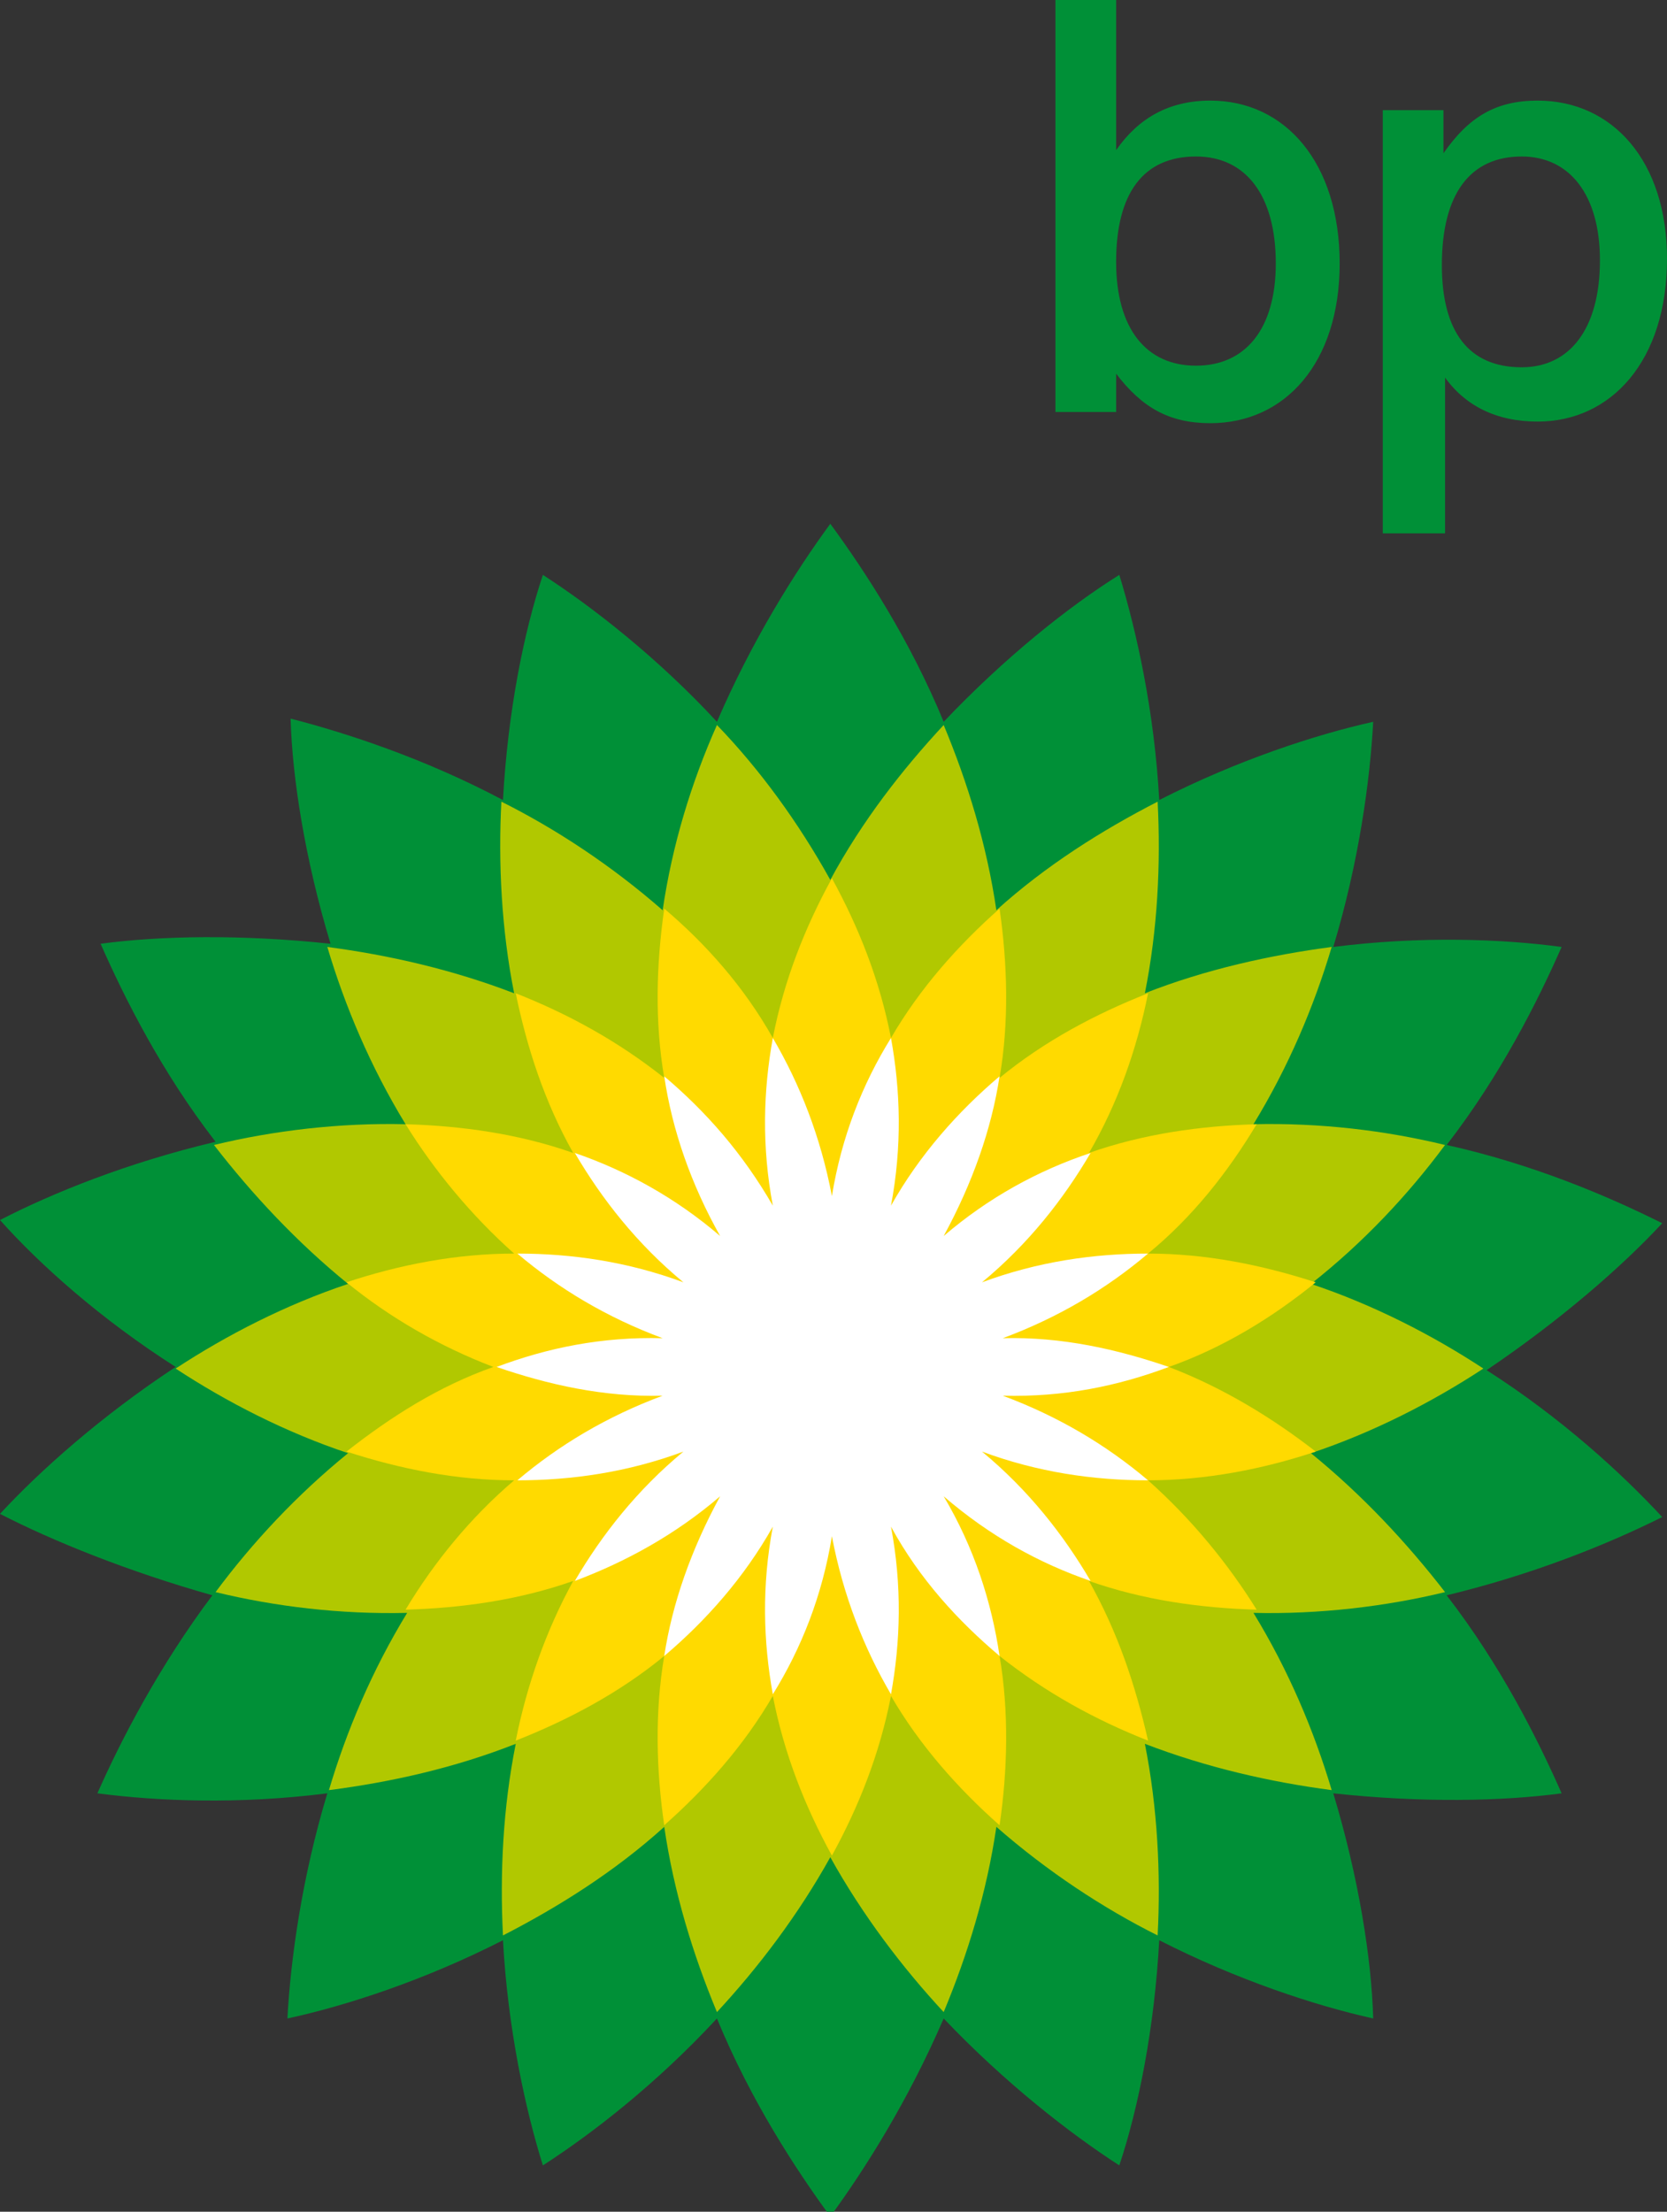
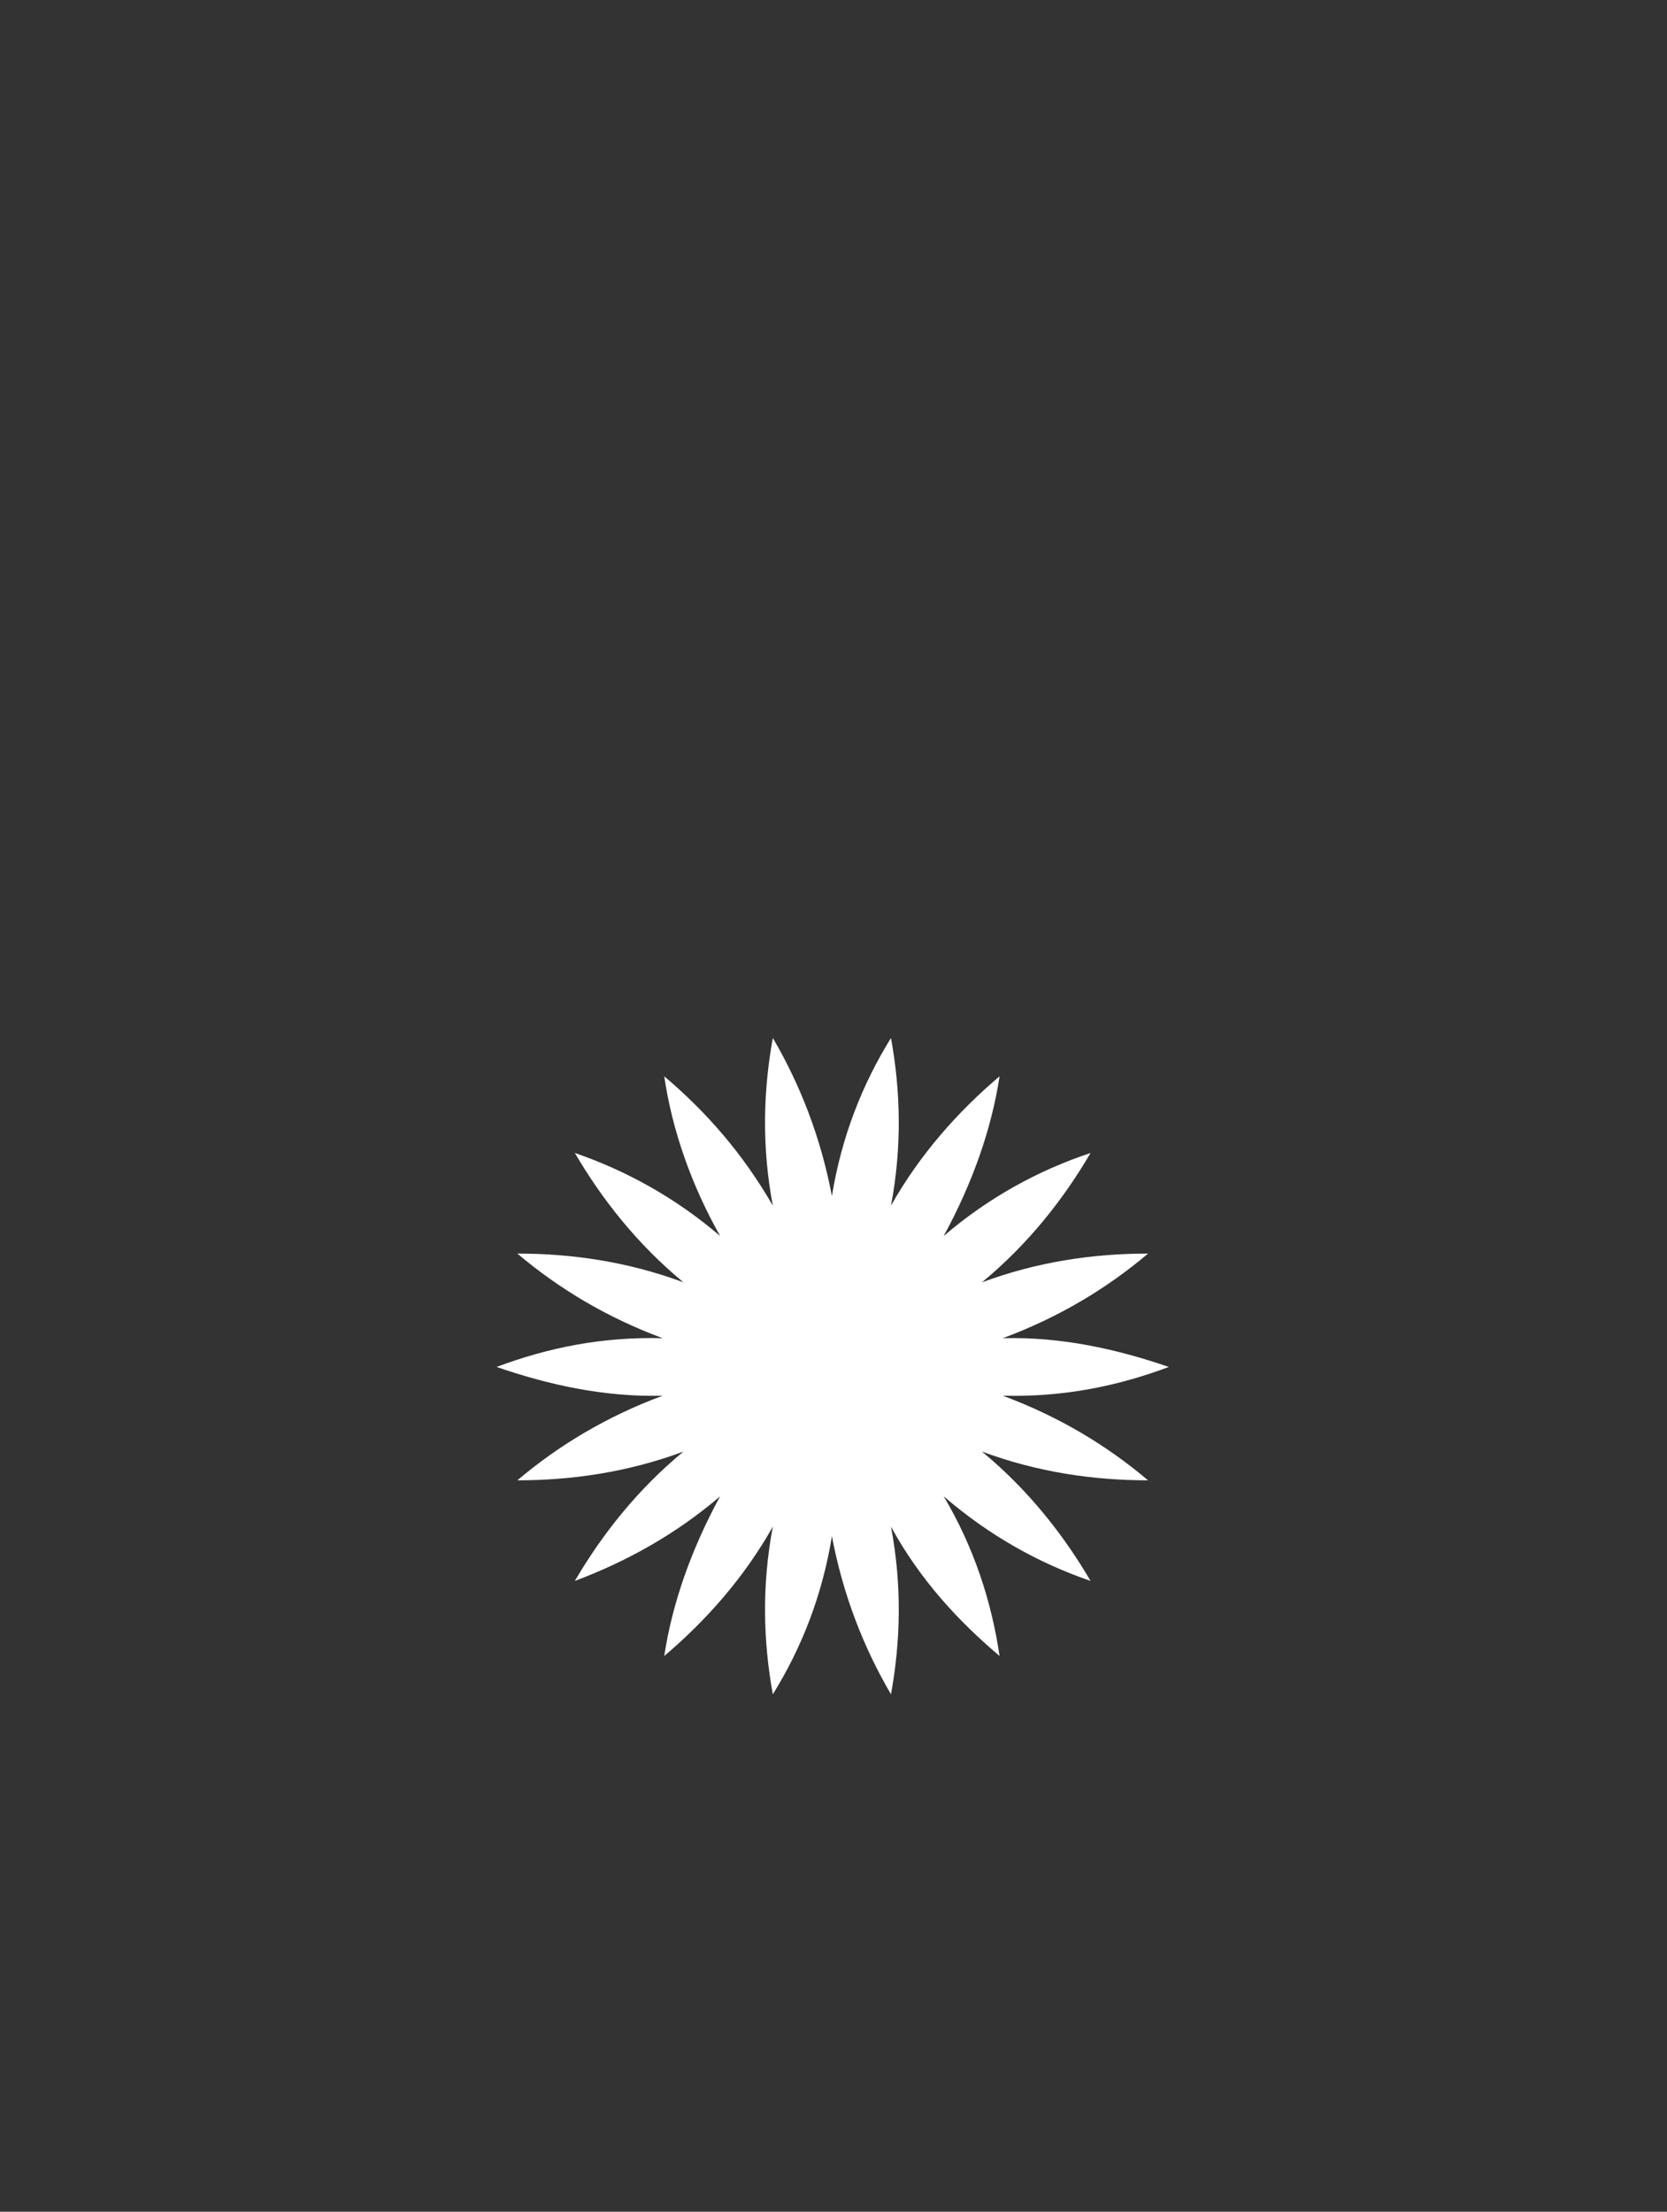
<svg xmlns="http://www.w3.org/2000/svg" version="1.1" id="Layer_1" x="0px" y="0px" viewBox="0 0 104.4 138.5" style="enable-background:new 0 0 104.4 138.5;" xml:space="preserve">
  <rect x="0" y="0" width="104.4" height="138.5" fill="#333333" stroke="none" />
  <style type="text/css">
	.st0{fill:#009037;}
	.st1{fill:#B1C800;}
	.st2{fill:#FFDA00;}
	.st3{fill:#FFFFFF;}
</style>
  <g>
-     <path class="st0" d="M52.1,85.6 M31.5,50.1c0.3-5.5,1.3-10.5,2.5-14.1c3.1,2,7.2,5.2,10.9,9.2c2.2-5.1,4.9-9.4,7.1-12.4   c2.2,3,5,7.3,7.1,12.4c3.8-4,7.8-7.2,11-9.2c1.1,3.6,2.2,8.6,2.5,14.1c4.9-2.5,9.8-4.1,13.4-4.9c-0.2,3.7-0.9,8.8-2.5,14.1   c5.5-0.7,10.6-0.5,14.3,0c-1.5,3.4-3.8,8-7.2,12.4c5.4,1.2,10.1,3.2,13.5,4.9c-2.5,2.7-6.4,6.1-11,9.2c4.7,3,8.5,6.5,11,9.2   c-3.4,1.7-8.1,3.6-13.5,4.9c3.4,4.4,5.7,9,7.2,12.4c-3.7,0.5-8.8,0.6-14.3,0c1.6,5.3,2.4,10.4,2.5,14.1c-3.6-0.8-8.5-2.4-13.4-4.9   c-0.3,5.5-1.3,10.5-2.5,14.1c-3.1-2-7.2-5.2-11-9.2c-2.2,5.1-4.9,9.4-7.1,12.4c-2.2-3-5-7.3-7.1-12.4c-3.8,4.1-7.8,7.2-10.9,9.2   c-1.1-3.5-2.2-8.6-2.5-14.1c-4.9,2.5-9.8,4.1-13.5,4.9c0.2-3.7,0.9-8.8,2.5-14.1c-5.5,0.7-10.6,0.5-14.4,0c1.5-3.4,3.9-8,7.2-12.4   C8,98.4,3.3,96.5,0,94.8c2.5-2.7,6.3-6.1,11-9.2c-4.7-3-8.5-6.4-11-9.2c3.3-1.7,8-3.6,13.5-4.9c-3.4-4.4-5.7-9-7.2-12.4   c3.7-0.5,8.8-0.6,14.4,0c-1.6-5.3-2.4-10.4-2.5-14.1C21.7,45.9,26.6,47.5,31.5,50.1" />
-     <path class="st1" d="M21.8,91c-3.9-1.3-7.6-3.2-10.8-5.3c3.2-2.1,6.9-4,10.8-5.3c-3.2-2.6-6-5.6-8.4-8.7c3.7-0.9,7.9-1.4,12-1.3   c-2.2-3.6-3.8-7.4-4.9-11.1c3.8,0.5,7.8,1.4,11.7,2.9c-0.8-4-1-8.2-0.8-12c3.4,1.7,6.9,4,10.1,6.8c0.6-4.1,1.8-8,3.4-11.6   c2.7,2.8,5.1,6.1,7.1,9.7c2-3.7,4.5-6.9,7.1-9.7c1.5,3.6,2.7,7.5,3.3,11.6c3.1-2.8,6.6-5,10.1-6.8c0.2,3.9,0,8-0.8,12   c3.8-1.5,7.9-2.4,11.7-2.9c-1.1,3.7-2.7,7.5-4.9,11.1c4.2-0.1,8.3,0.4,12,1.3c-2.3,3.1-5.1,6.1-8.4,8.7c3.9,1.3,7.6,3.2,10.8,5.3   c-3.2,2.1-6.9,4-10.8,5.3c3.2,2.6,6,5.6,8.4,8.7c-3.7,0.9-7.9,1.4-12,1.3c2.2,3.6,3.8,7.4,4.9,11.1c-3.8-0.5-7.8-1.4-11.7-2.9   c0.8,4,1,8.2,0.8,12c-3.4-1.7-6.9-4-10.1-6.8c-0.6,4.1-1.8,8-3.3,11.6c-2.6-2.8-5.1-6.1-7.1-9.7c-2,3.6-4.5,6.9-7.1,9.7   c-1.5-3.6-2.7-7.5-3.3-11.6c-3.1,2.8-6.6,5-10.1,6.8c-0.2-3.9,0-8,0.8-12c-3.8,1.5-7.8,2.4-11.7,2.9c1.1-3.7,2.7-7.5,4.9-11.1   c-4.2,0.1-8.3-0.4-12-1.3C15.8,96.6,18.6,93.6,21.8,91" />
-     <path class="st2" d="M52.1,85.6 M48.4,65c0.7-3.6,2-6.9,3.7-10c1.7,3.1,3,6.4,3.7,10c1.8-3.1,4.2-5.8,6.8-8.1   c0.5,3.5,0.6,7.1,0,10.6c2.8-2.3,6-4,9.3-5.3c-0.7,3.5-1.9,6.9-3.7,10c3.4-1.2,7-1.7,10.5-1.8c-1.8,3-4,5.8-6.8,8.1   c3.6,0,7.1,0.7,10.5,1.8c-2.7,2.2-5.8,4.1-9.2,5.3c3.4,1.3,6.5,3.2,9.2,5.3c-3.3,1.1-6.9,1.8-10.5,1.8c2.7,2.4,5,5.2,6.8,8.1   c-3.5-0.1-7.1-0.6-10.5-1.8c1.8,3.2,2.9,6.5,3.7,10c-3.3-1.3-6.4-3-9.3-5.3c0.6,3.5,0.5,7.2,0,10.6c-2.6-2.3-5-5-6.8-8.1   c-0.7,3.6-2,6.9-3.7,10c-1.7-3.1-3-6.4-3.7-10c-1.8,3.1-4.2,5.8-6.8,8.1c-0.5-3.4-0.6-7.1,0-10.6c-2.8,2.3-6,4-9.3,5.3   c0.7-3.5,1.9-6.9,3.6-10c-3.4,1.2-7,1.7-10.5,1.8c1.8-3,4.1-5.8,6.8-8.1c-3.6,0-7.1-0.7-10.5-1.8c2.8-2.2,5.8-4.1,9.2-5.3   c-3.4-1.3-6.5-3.1-9.2-5.3c3.3-1.1,6.9-1.8,10.5-1.8c-2.7-2.4-5-5.2-6.8-8.1c3.5,0.1,7.1,0.6,10.5,1.8c-1.8-3.2-2.9-6.6-3.6-10   c3.3,1.3,6.4,3,9.3,5.3c-0.6-3.5-0.5-7.1,0-10.6C44.2,59.1,46.6,61.8,48.4,65" />
    <path class="st3" d="M48.4,75.5c-0.7-3.7-0.6-7.2,0-10.5c1.7,2.9,3,6.2,3.7,9.9c0.6-3.7,1.9-7,3.7-9.9c0.6,3.3,0.7,6.8,0,10.5   c1.8-3.2,4.2-5.9,6.8-8.1c-0.5,3.3-1.7,6.7-3.5,10c2.8-2.4,5.9-4.1,9.2-5.2c-1.7,2.9-3.9,5.7-6.8,8.1c3.5-1.3,7-1.8,10.4-1.8   c-2.6,2.2-5.6,4-9.1,5.3c3.7-0.1,7.2,0.7,10.4,1.8c-3.2,1.2-6.6,1.9-10.4,1.8c3.5,1.3,6.5,3.1,9.1,5.3c-3.4,0-6.9-0.5-10.4-1.8   c2.9,2.4,5.1,5.2,6.8,8.1c-3.2-1.1-6.3-2.8-9.2-5.3c1.9,3.2,3,6.6,3.5,10c-2.6-2.2-5-4.8-6.8-8.1c0.7,3.7,0.6,7.2,0,10.5   c-1.7-2.9-3-6.2-3.7-9.9c-0.6,3.7-1.9,7-3.7,9.9c-0.6-3.3-0.7-6.8,0-10.5c-1.8,3.2-4.2,5.9-6.8,8.1c0.5-3.3,1.7-6.7,3.5-10   c-2.8,2.4-5.9,4.1-9.1,5.3c1.7-2.9,3.9-5.7,6.8-8.1c-3.5,1.3-7,1.8-10.4,1.8c2.6-2.2,5.6-4,9.1-5.3c-3.7,0.1-7.2-0.7-10.4-1.8   c3.2-1.2,6.6-1.9,10.4-1.8c-3.5-1.3-6.5-3.1-9.1-5.3c3.4,0,6.9,0.5,10.4,1.8c-2.9-2.4-5.1-5.2-6.8-8.1c3.2,1.1,6.3,2.8,9.1,5.2   c-1.8-3.2-3-6.6-3.5-10C44.2,69.6,46.5,72.2,48.4,75.5" />
-     <path class="st0" d="M74.9,9.8c3.1,0,5,2.4,5,6.7c0,4.1-1.9,6.4-5,6.4c-3.1,0-5-2.3-5-6.5C69.9,12.1,71.6,9.8,74.9,9.8 M66.1,0   v25.8h3.8v-2.4c1.6,2.1,3.3,3.1,5.9,3.1c4.7,0,8.1-3.8,8.1-10c0-6.3-3.4-10.2-8.1-10.2c-2.6,0-4.5,1.1-5.9,3.1V0H66.1z" />
-     <path class="st0" d="M90.4,23.5c1.3,1.9,3.3,2.9,5.9,2.9c4.6,0,8.1-3.8,8.1-10.2c0-6.1-3.4-9.9-8.1-9.9c-2.6,0-4.3,1-5.9,3.3V6.9   h-3.8v26.5h3.9V23.5z M95.3,9.8c3,0,4.9,2.4,4.9,6.5c0,4.3-1.9,6.7-4.9,6.7c-3.3,0-5-2.2-5-6.4C90.3,12.1,92.1,9.8,95.3,9.8" />
  </g>
</svg>